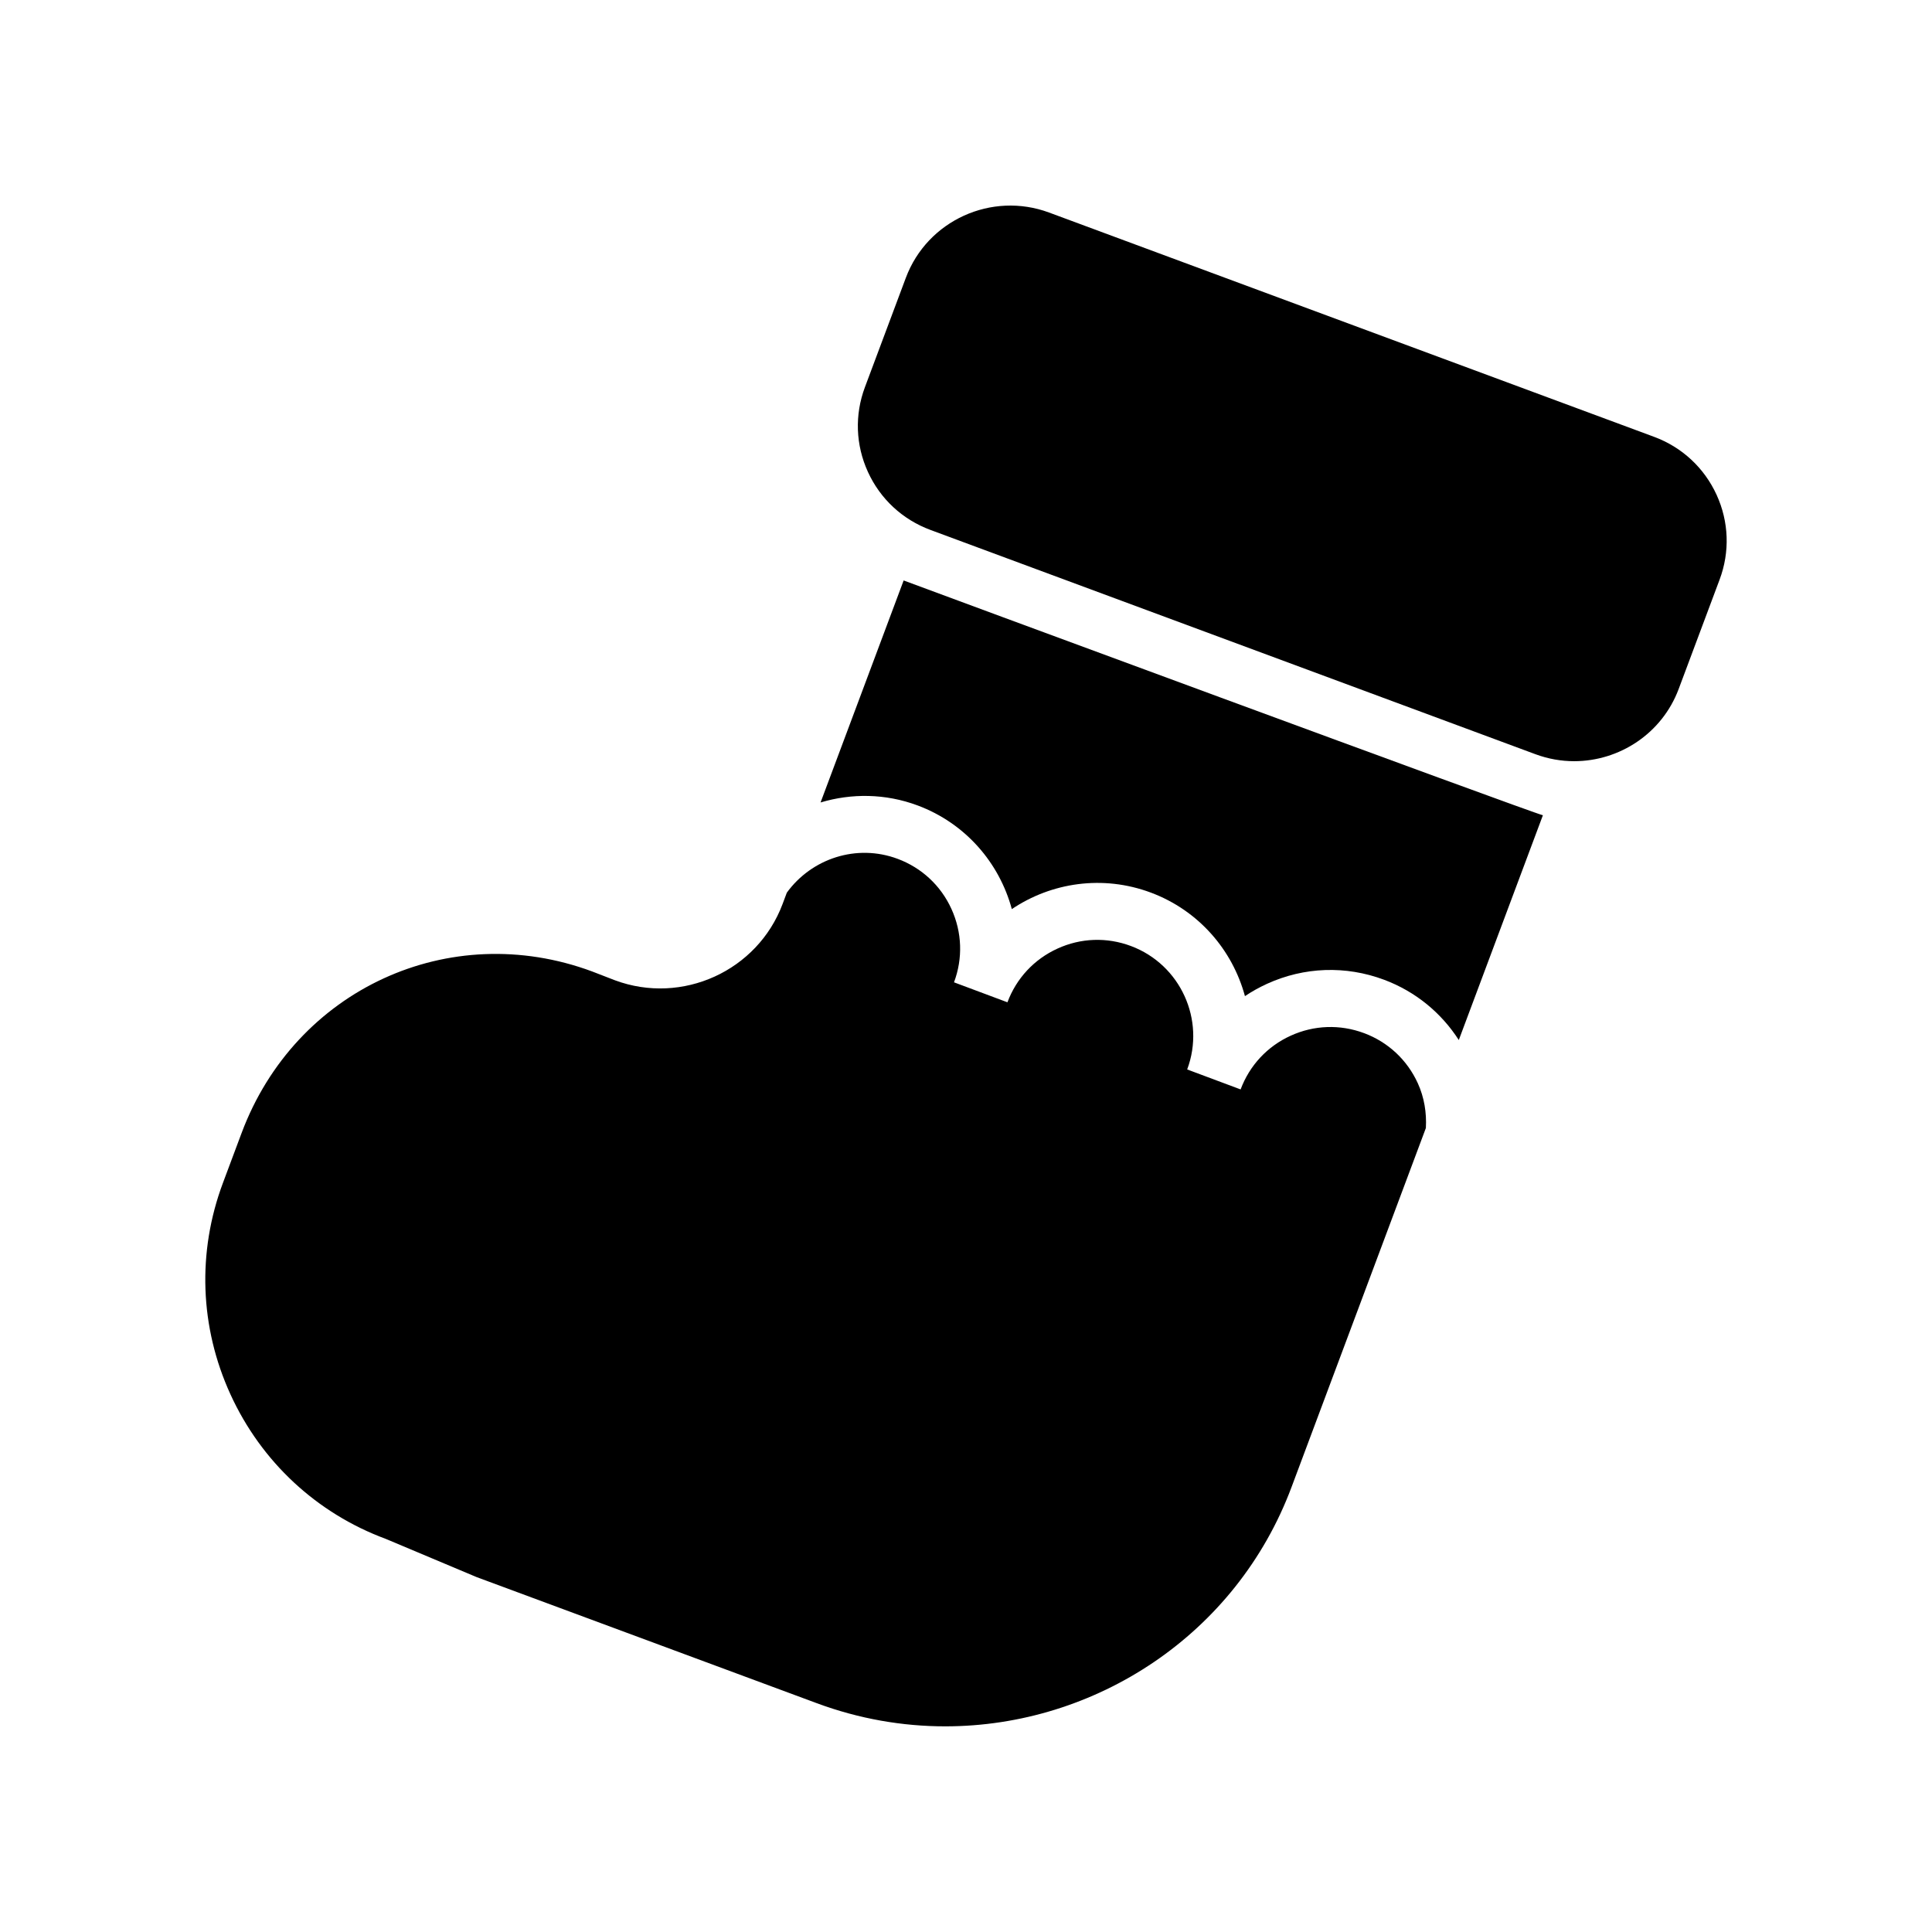
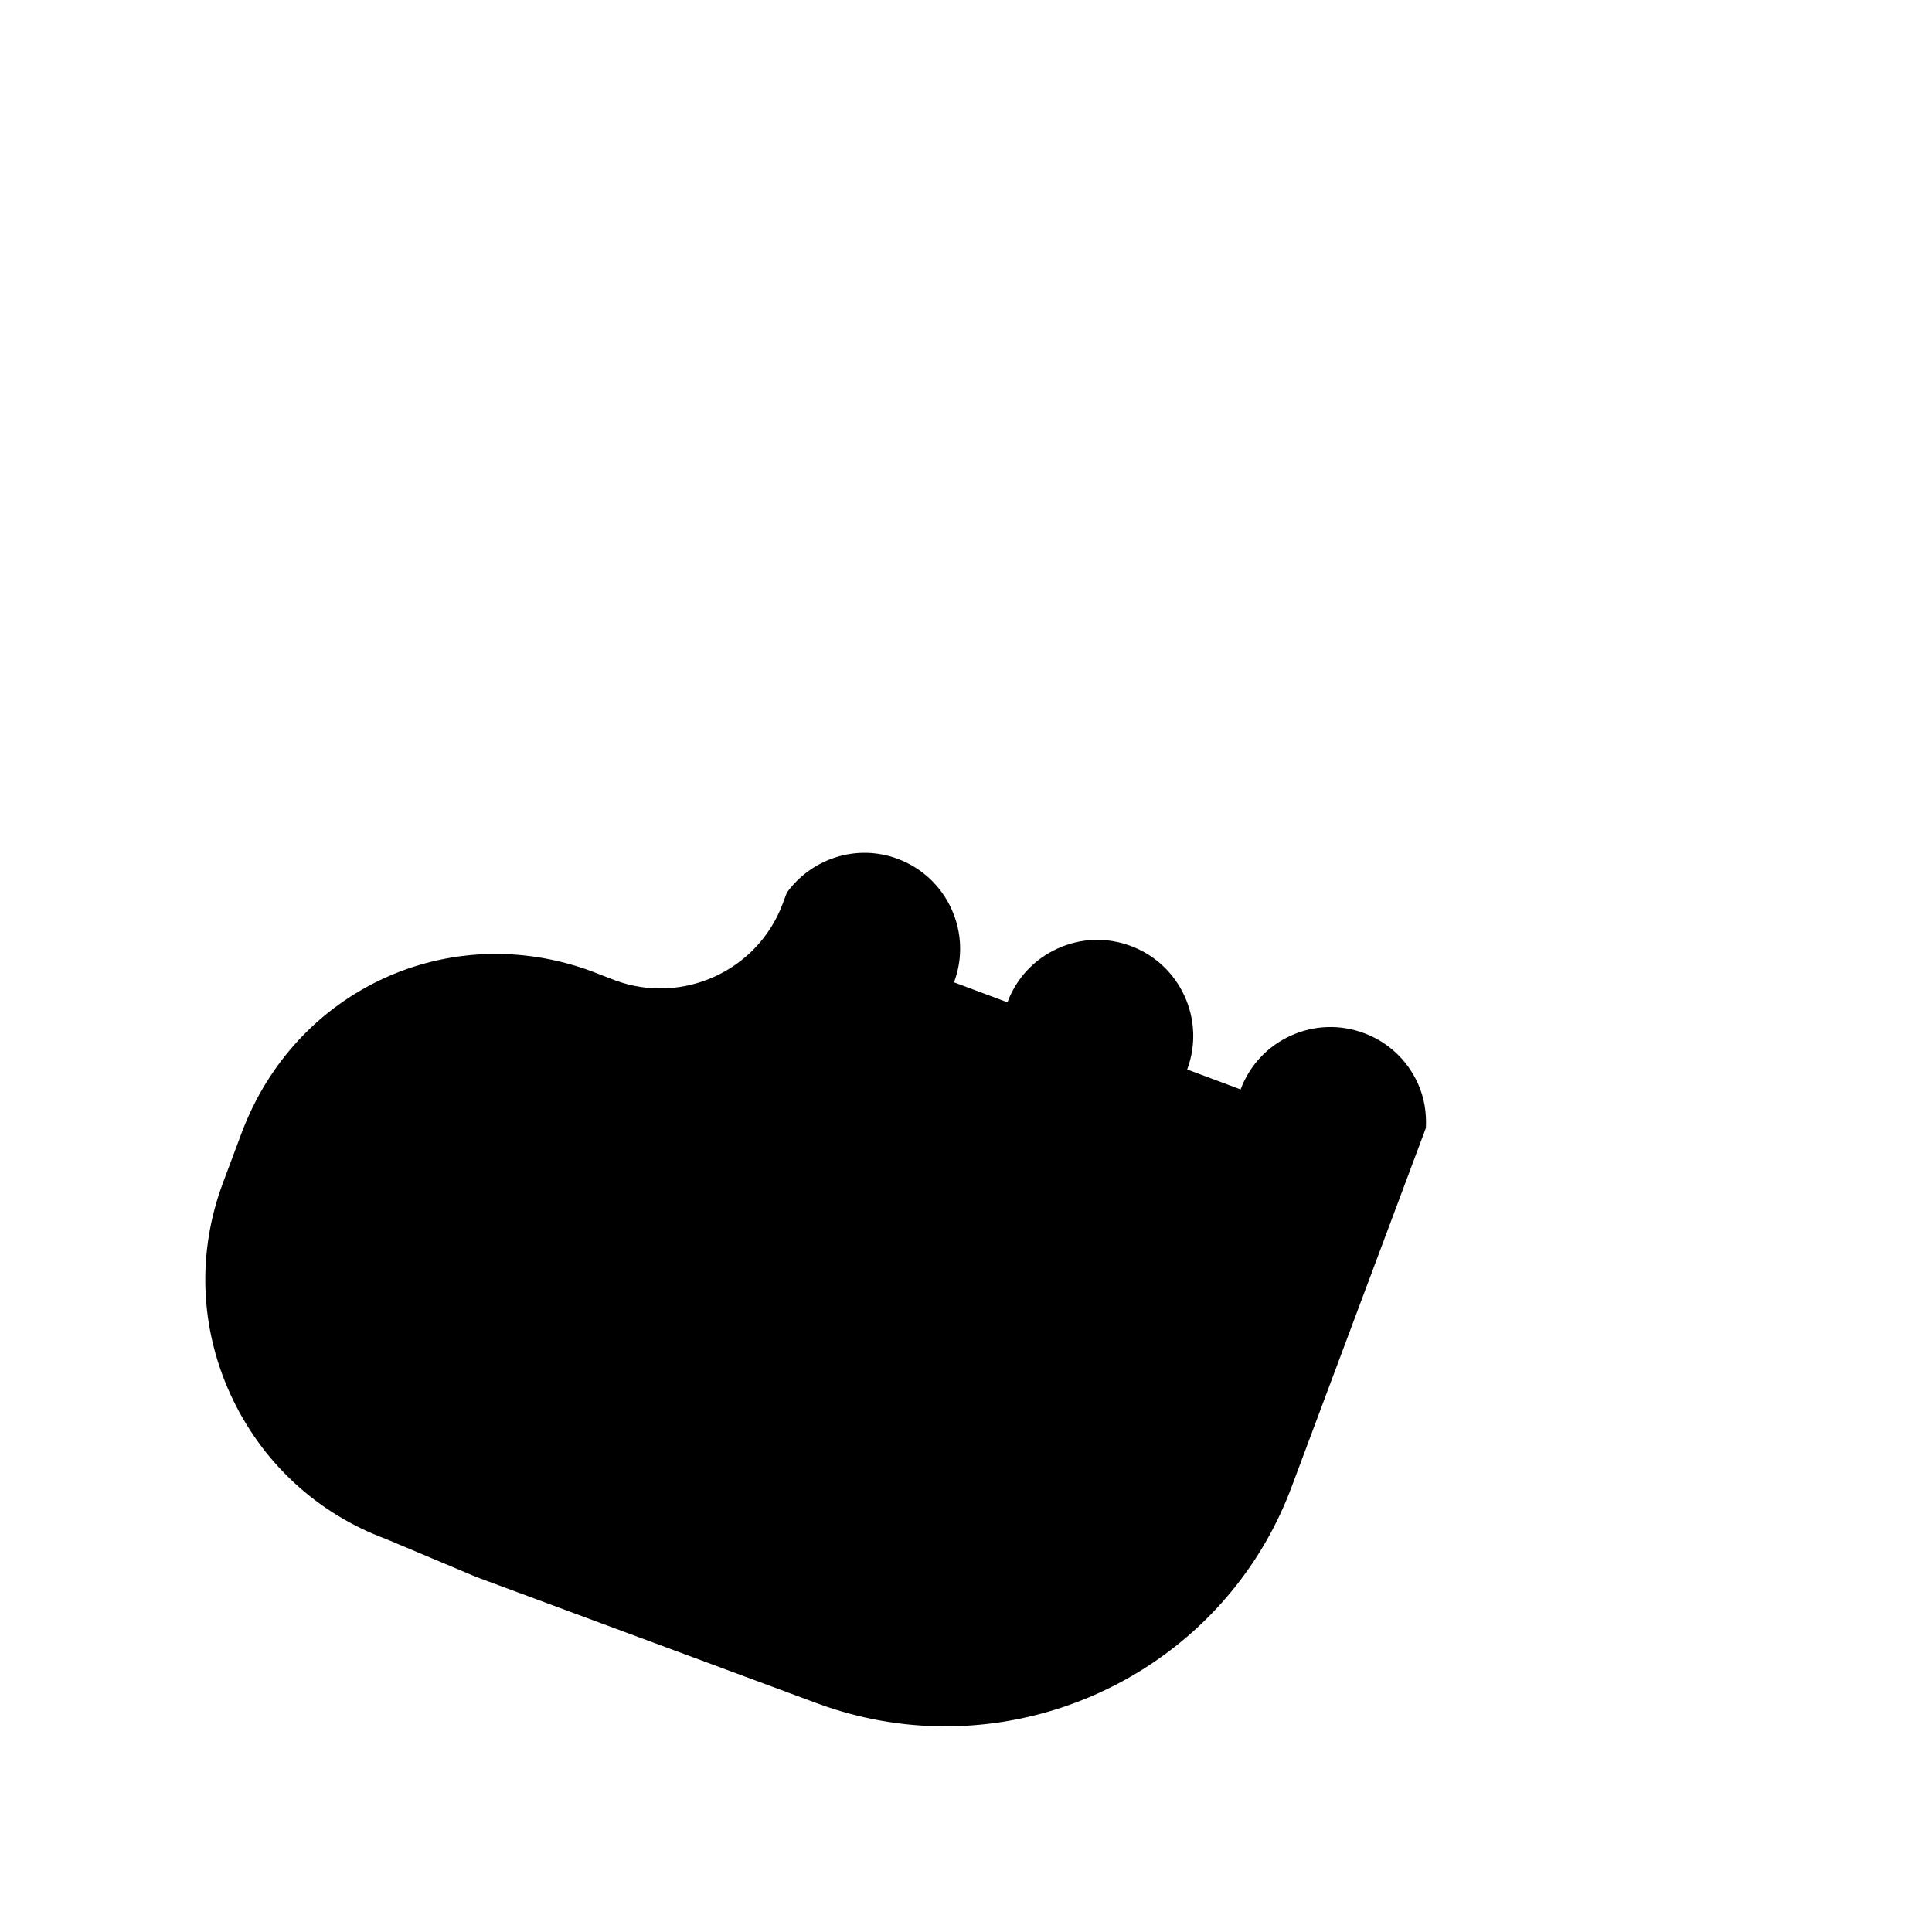
<svg xmlns="http://www.w3.org/2000/svg" fill="#000000" width="800px" height="800px" version="1.1" viewBox="144 144 512 512">
  <g>
-     <path d="m582.34 259.76-160.32-59.434c-15.258-5.652-32.281 2.102-37.961 17.293l-10.844 28.98c-2.75 7.348-2.469 15.324 0.793 22.465 3.277 7.168 9.164 12.629 16.574 15.375l160.32 59.434c3.387 1.254 6.856 1.852 10.27 1.852 11.98-0.004 23.277-7.32 27.695-19.141l10.844-28.98c2.75-7.348 2.469-15.324-0.793-22.465-3.285-7.172-9.172-12.633-16.578-15.379z" />
-     <path d="m361.46 356.66c8.172-2.445 17.148-2.41 25.734 0.797 12.719 4.754 21.652 15.258 24.949 27.465 10.492-7.059 24.121-9.125 36.84-4.375 12.715 4.754 21.641 15.242 24.941 27.438 1.836-1.234 3.789-2.32 5.844-3.262 9.852-4.492 20.859-4.879 31.008-1.086 8.273 3.09 15.125 8.688 19.82 15.984l22.289-59.57c-2.453-0.469-168.8-61.965-169.41-62.223z" />
    <path d="m505.49 417.79c-6.356-2.375-13.27-2.137-19.449 0.684-6.18 2.812-10.891 7.871-13.266 14.234l-14.16-5.293c4.906-13.133-1.785-27.809-14.918-32.715-6.367-2.383-13.27-2.141-19.449 0.684-6.176 2.812-10.891 7.871-13.266 14.234l-14.16-5.293c2.379-6.363 2.137-13.266-0.68-19.445-2.816-6.18-7.871-10.895-14.234-13.27-10.934-4.09-22.848-0.059-29.391 8.953l-1.113 2.973c-6.652 17.785-26.617 26.859-44.414 20.258l-6.078-2.352c-37.836-14.035-78.645 4.766-92.879 42.801l-4.949 13.23c-6.863 18.34-6.156 38.25 1.992 56.055 8.184 17.891 22.875 31.523 41.176 38.301l24.039 10.113 90.195 33.434c11.211 4.156 22.707 6.125 34.023 6.125 39.684-0.004 77.105-24.238 91.754-63.383l35.609-95.18c0.219-4.043-0.422-8.102-2.148-11.887-2.82-6.176-7.875-10.887-14.234-13.262z" />
  </g>
</svg>